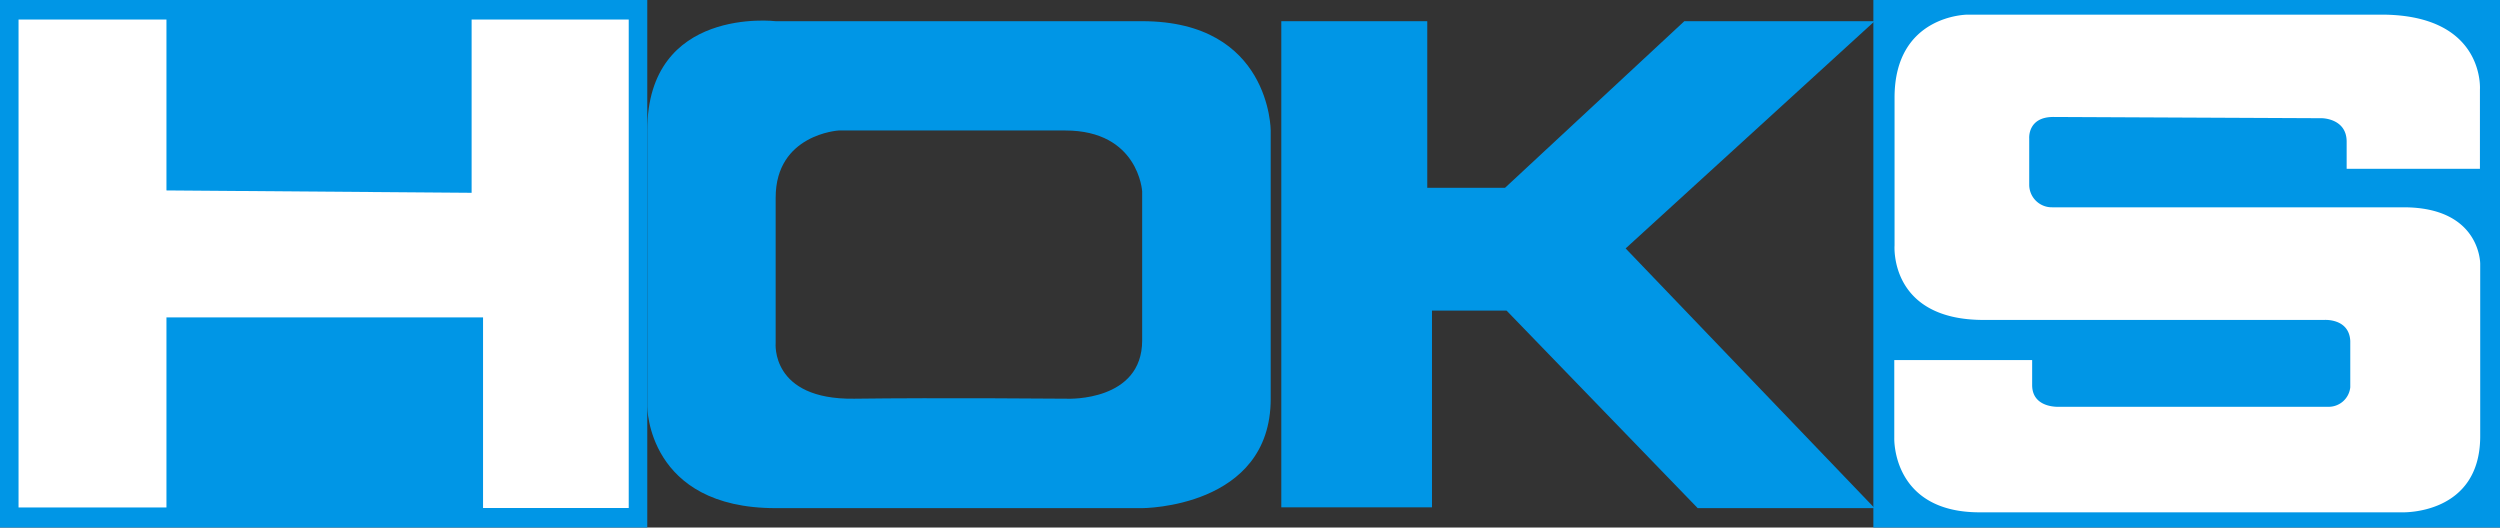
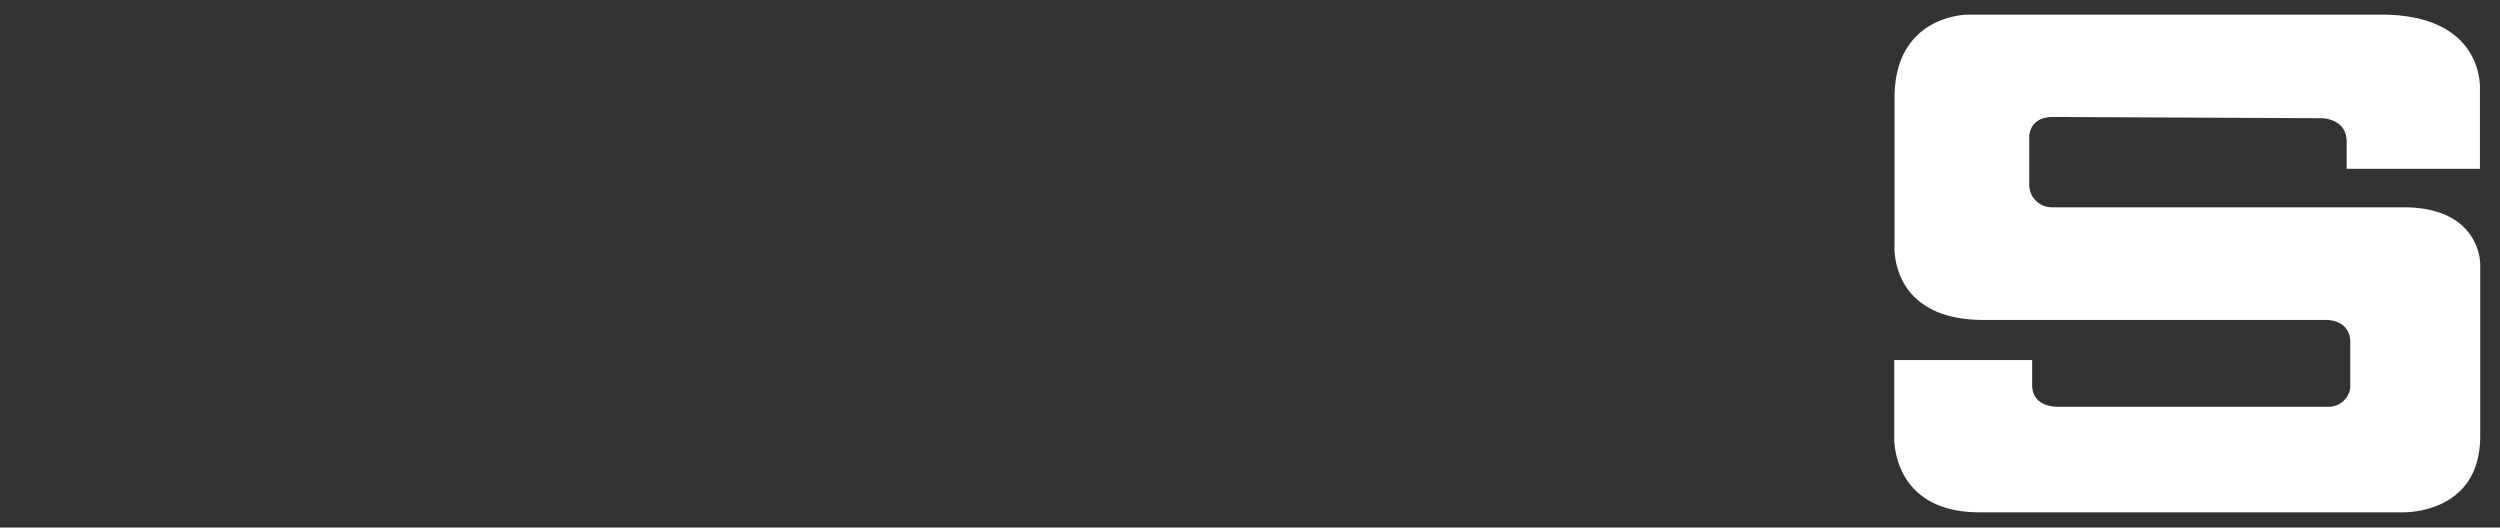
<svg xmlns="http://www.w3.org/2000/svg" viewBox="0 0 179.33 37.84">
  <rect x="0" y="0" width="179.33" height="37.84" fill="#333333" stroke="none" />
-   <path d="m0 0h46.43v37.84h-46.43z" fill="#0096e6" />
-   <path d="m33.83 1.4v12.43l-21.89-.17v-12.26h-10.61v35h10.61v-13.63h22.71v13.67h10.45v-35.04z" fill="#fff" />
  <g fill="#0096e6">
-     <path d="m81.93 1.52h-26.29s-9.21-1.11-9.21 7.84v19.81s0 7.28 9.21 7.28h26.29s9.22 0 9.22-7.84v-19.25s0-7.84-9.22-7.84zm0 22.9c0 4.39-5.32 4.18-5.32 4.18s-9.32-.08-15.34 0-5.63-4-5.63-4v-10.43c0-4.54 4.52-4.81 4.52-4.81h16.25c5.27 0 5.52 4.37 5.52 4.37z" />
-     <path d="m91.91 1.52v34.87h10.81v-14.11h5.35l13.71 14.17h12.69l-17.86-18.63 17.86-16.3h-13.65l-12.86 11.95h-5.58v-11.95z" />
-     <path d="m134.38 0h44.95v37.84h-44.95z" />
-   </g>
+     </g>
  <path d="m177.89 6.43v5.68h-9.56v-1.95c0-1.67-1.77-1.68-1.77-1.68l-19.27-.09c-1.86 0-1.73 1.54-1.73 1.54v3.34a1.62 1.62 0 0 0 1.65 1.6h25.2c5.53 0 5.5 4.05 5.5 4.05v12.37c0 5.69-5.63 5.46-5.63 5.46h-30.28c-6.31 0-6.12-5.33-6.12-5.33v-5.59h9.89v1.79c0 1.68 1.93 1.56 1.93 1.56h19.3a1.56 1.56 0 0 0 1.59-1.4v-3.33c-.09-1.64-1.88-1.5-1.88-1.5h-24.42c-6.79 0-6.39-5.34-6.39-5.34v-10.61c0-5.95 5.24-5.95 5.24-5.95h29.75c7.39.04 7 5.38 7 5.38z" fill="#fff" />
</svg>